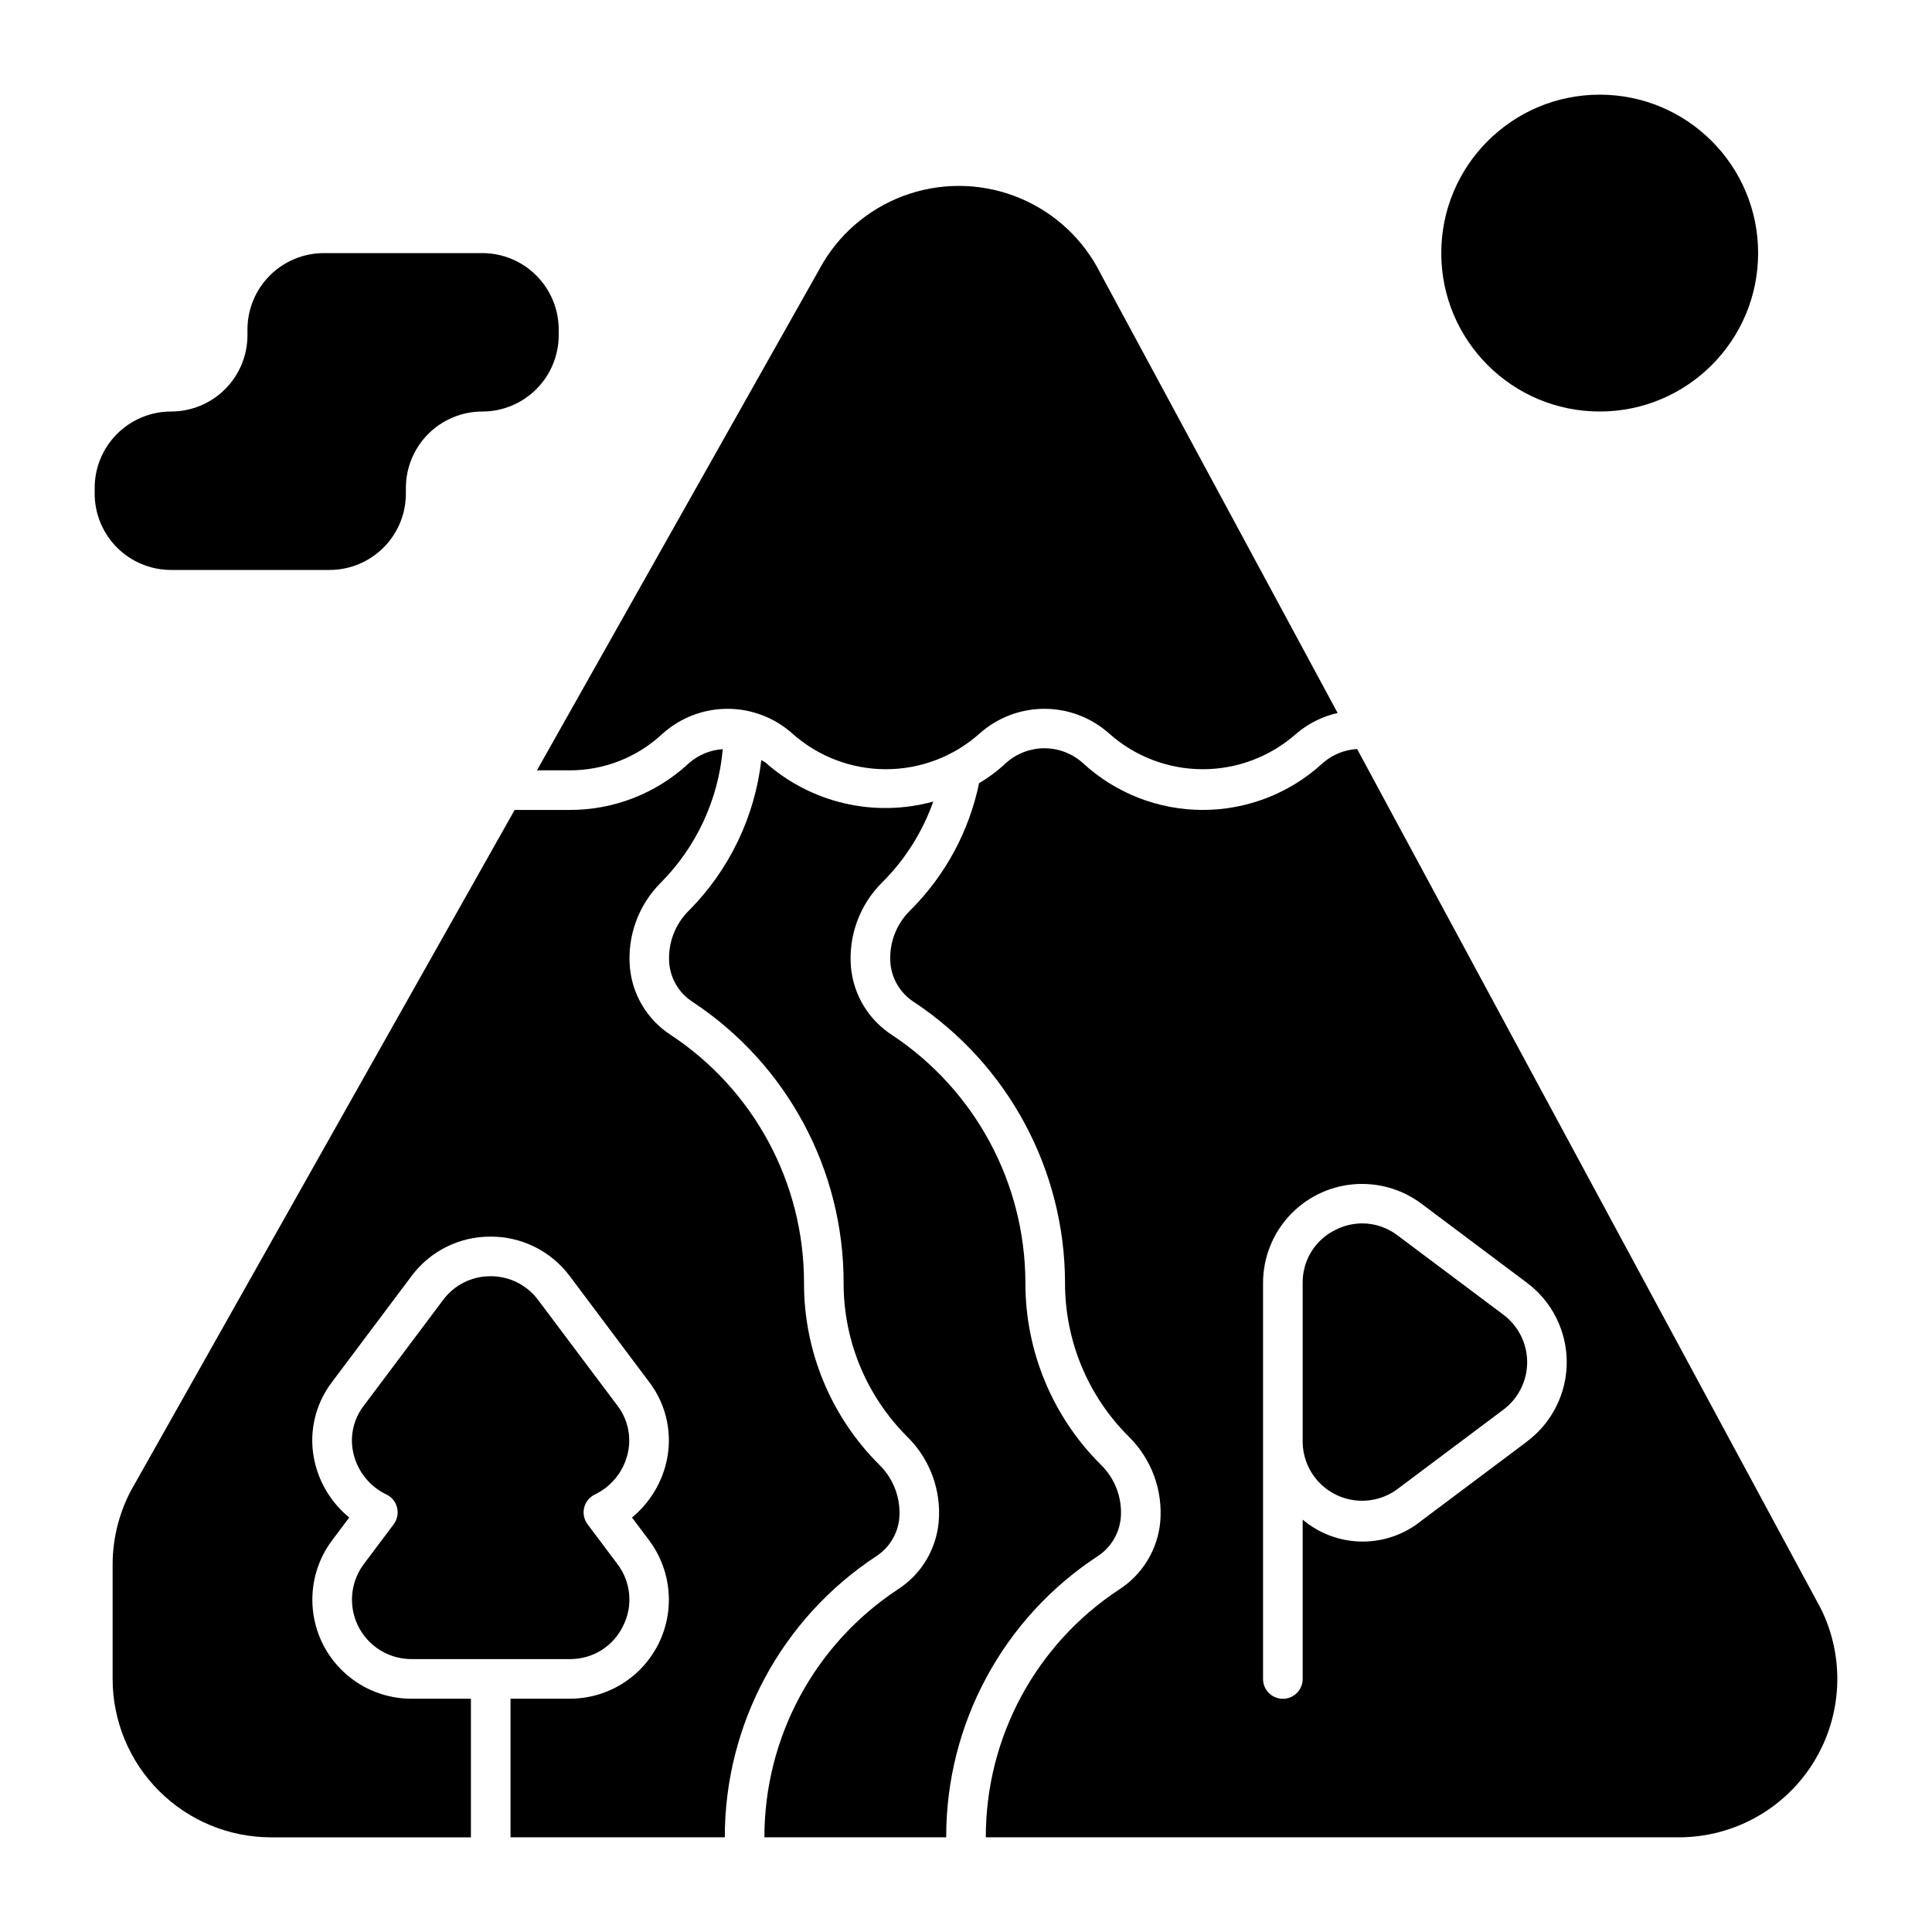
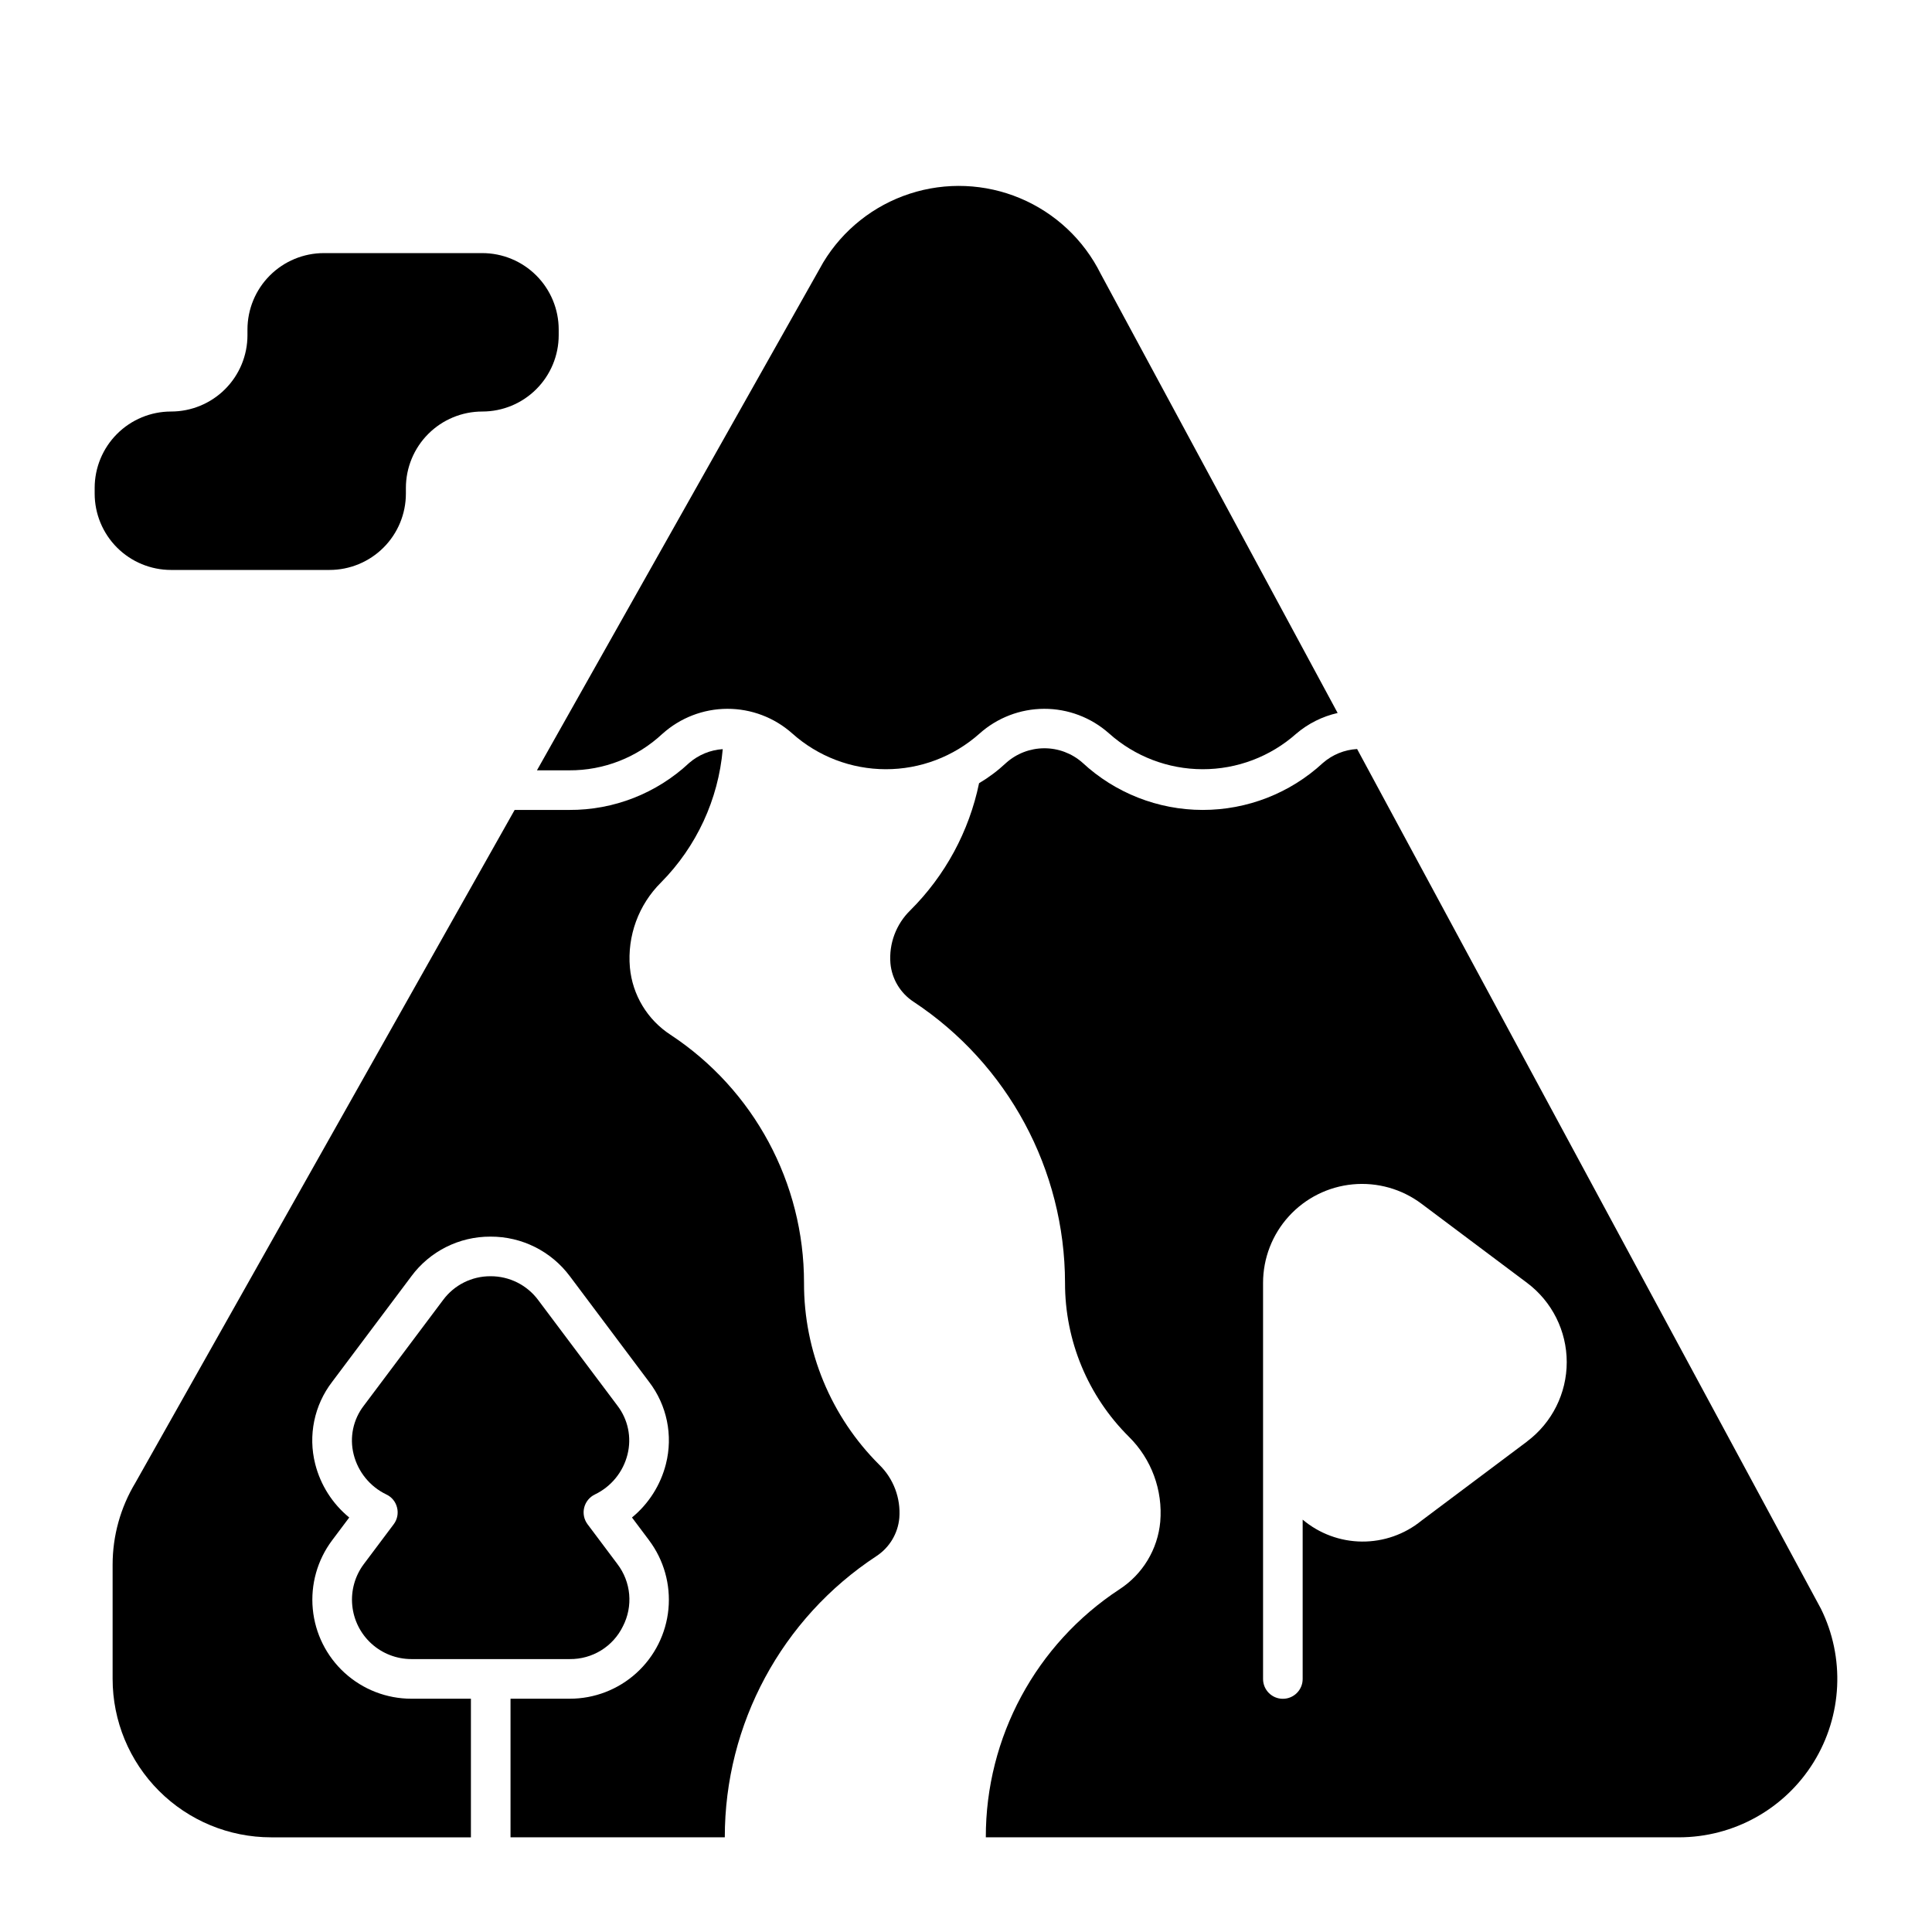
<svg xmlns="http://www.w3.org/2000/svg" fill="#000000" width="800px" height="800px" version="1.1" viewBox="144 144 512 512">
  <g>
    <path d="m209.58 232.82v-1.488c0-5.371 2.129-10.52 5.926-14.32 3.793-3.797 8.941-5.934 14.312-5.938h41.984c5.371 0 10.523 2.133 14.324 5.934 3.797 3.797 5.934 8.949 5.934 14.324v1.492-0.004c0 5.371-2.137 10.523-5.938 14.316-3.797 3.797-8.949 5.926-14.32 5.922-5.371 0.004-10.52 2.141-14.312 5.938-3.797 3.801-5.926 8.949-5.926 14.32v1.492-0.004c0 5.371-2.133 10.523-5.934 14.316-3.801 3.797-8.953 5.926-14.324 5.922h-41.984c-5.367 0-10.512-2.133-14.309-5.926-3.793-3.797-5.926-8.945-5.926-14.312v-1.488c0-5.371 2.129-10.52 5.926-14.32 3.793-3.797 8.941-5.934 14.309-5.938 5.371 0.004 10.523-2.125 14.324-5.922 3.801-3.793 5.934-8.945 5.934-14.316z" />
-     <path d="m609.92 211.07c0 23.188-18.797 41.984-41.984 41.984s-41.984-18.797-41.984-41.984 18.797-41.984 41.984-41.984 41.984 18.797 41.984 41.984" />
-     <path d="m434.89 556.41c3.492-2.273 5.75-6.019 6.129-10.168 0.426-5.238-1.504-10.395-5.269-14.066-12.836-12.754-20.039-30.117-20.008-48.215-0.047-26.469-13.355-51.152-35.445-65.742-6.137-3.996-10.109-10.582-10.781-17.875-0.715-8.371 2.328-16.625 8.301-22.531 6.051-6.023 10.664-13.336 13.504-21.387-15.613 4.285-32.336 0.398-44.457-10.336-0.332-0.297-0.758-0.406-1.109-0.676-1.73 15.055-8.473 29.094-19.145 39.852-3.75 3.672-5.676 8.824-5.25 14.055 0.375 4.129 2.617 7.859 6.09 10.129 25.07 16.496 40.148 44.504 40.117 74.512-0.043 15.324 6.047 30.031 16.914 40.836 5.973 5.906 9.008 14.164 8.281 22.531-0.656 7.277-4.613 13.848-10.742 17.824-22.137 14.547-35.461 39.266-35.445 65.754h48.176c-0.059-30.016 15.039-58.035 40.141-74.496z" />
    <path d="m376.24 556.4c3.473-2.266 5.715-5.996 6.09-10.125 0.406-5.234-1.523-10.379-5.269-14.055-12.844-12.766-20.043-30.145-19.988-48.258 0.023-26.477-13.285-51.191-35.402-65.75-6.121-3.984-10.078-10.555-10.742-17.824-0.73-8.363 2.293-16.621 8.254-22.531 9.41-9.504 15.195-22.004 16.352-35.328-3.281 0.215-6.402 1.5-8.891 3.652-8.621 8.07-20.004 12.527-31.812 12.461h-14.445l-100.5 178.29c-3.949 6.551-6.039 14.055-6.043 21.707v30.289c0.004 11.137 4.426 21.812 12.301 29.684 7.871 7.875 18.547 12.297 29.684 12.301h52.969v-36.734h-15.785c-6.531 0-12.824-2.438-17.656-6.828-4.832-4.394-7.848-10.434-8.465-16.934s1.211-13 5.129-18.223l4.531-6.039c-4.453-3.641-7.617-8.617-9.023-14.195-1.914-7.555-0.258-15.57 4.492-21.75l20.992-27.98v-0.004c4.914-6.637 12.695-10.539 20.953-10.504h0.039c8.273-0.031 16.07 3.863 21.012 10.496l20.992 27.992c4.742 6.188 6.391 14.203 4.469 21.762-1.406 5.566-4.559 10.539-8.996 14.184l4.531 6.039h-0.004c3.922 5.227 5.75 11.727 5.133 18.23-0.621 6.5-3.641 12.539-8.477 16.934-4.836 4.394-11.137 6.824-17.668 6.82h-15.703v36.734h56.785c-0.02-30.016 15.074-58.023 40.16-74.508z" />
    <path d="m309.08 574.98c1.344-2.606 1.918-5.539 1.66-8.461-0.262-2.922-1.348-5.711-3.129-8.039l-7.91-10.547c-0.941-1.266-1.262-2.883-0.883-4.41 0.383-1.527 1.426-2.805 2.848-3.481 4.316-2.078 7.481-5.965 8.633-10.609 1.129-4.496 0.141-9.262-2.688-12.938l-20.992-27.98c-2.965-3.984-7.644-6.32-12.605-6.301h-0.027c-4.953-0.023-9.621 2.316-12.566 6.301l-20.992 27.98c-2.84 3.664-3.84 8.43-2.707 12.926 1.16 4.652 4.332 8.543 8.652 10.621 1.434 0.664 2.484 1.945 2.852 3.484 0.387 1.527 0.062 3.144-0.883 4.406l-7.914 10.547c-2.352 3.133-3.449 7.031-3.078 10.934 0.371 3.902 2.18 7.523 5.078 10.16 2.898 2.637 6.676 4.098 10.594 4.098h41.984c2.93 0.031 5.805-0.766 8.297-2.305 2.492-1.539 4.496-3.754 5.777-6.387z" />
    <path d="m319.56 338.46c4.715-4.242 10.824-6.598 17.168-6.617 6.344-0.02 12.469 2.301 17.211 6.516 6.812 6.094 15.629 9.473 24.773 9.492 9.145 0.02 17.973-3.324 24.812-9.391 4.715-4.242 10.828-6.598 17.172-6.617 6.344-0.02 12.469 2.301 17.207 6.516 6.816 6.094 15.633 9.473 24.777 9.492 9.141 0.02 17.973-3.324 24.812-9.391 3.164-2.703 6.938-4.594 10.996-5.512l-62.789-116.38c-4.484-9.023-12.066-16.133-21.355-20.031-9.293-3.898-19.676-4.324-29.254-1.203-9.582 3.121-17.719 9.586-22.926 18.211l-75.867 134.6h8.531c9.18 0.055 18.031-3.414 24.73-9.691z" />
-     <path d="m514.39 471.41c-2.688-2.062-5.977-3.188-9.367-3.199-2.473 0.012-4.906 0.598-7.113 1.715-2.629 1.281-4.844 3.285-6.383 5.773-1.539 2.488-2.34 5.363-2.309 8.289v41.984c0 3.918 1.461 7.691 4.094 10.59 2.633 2.898 6.25 4.711 10.148 5.082 3.898 0.375 7.797-0.719 10.93-3.062l28.004-20.992c3.977-2.965 6.32-7.637 6.32-12.594 0-4.961-2.344-9.633-6.32-12.598z" />
    <path d="m626.52 570.25-122.87-227.75c-3.348 0.188-6.531 1.484-9.059 3.684-8.68 8.023-20.074 12.473-31.895 12.457-11.82-0.016-23.199-4.5-31.859-12.547-2.797-2.461-6.398-3.812-10.125-3.793-3.727 0.016-7.312 1.398-10.09 3.883-2.184 2.047-4.586 3.852-7.16 5.379-2.644 12.77-8.977 24.477-18.219 33.676-3.766 3.668-5.695 8.824-5.269 14.066 0.383 4.148 2.641 7.898 6.133 10.18 25.016 16.527 40.086 44.496 40.137 74.48-0.035 15.316 6.062 30.008 16.934 40.797 5.977 5.906 9.016 14.16 8.301 22.531-0.672 7.301-4.652 13.891-10.801 17.887-22.148 14.523-35.473 39.246-35.426 65.73h183.68c14.531-0.004 28.027-7.519 35.68-19.871 7.652-12.352 8.375-27.781 1.91-40.793zm-77.809-44.254-28.004 20.992c-4.457 3.633-10.043 5.59-15.793 5.543-5.75-0.051-11.301-2.106-15.695-5.812v42.234c0 2.898-2.352 5.246-5.25 5.246-2.894 0-5.246-2.348-5.246-5.246v-104.96c0-6.531 2.434-12.828 6.828-17.656 4.394-4.832 10.434-7.852 16.934-8.469 6.5-0.613 13 1.215 18.223 5.133l28.004 20.992c6.602 4.957 10.488 12.734 10.488 20.992 0 8.258-3.887 16.035-10.488 20.992z" />
  </g>
</svg>